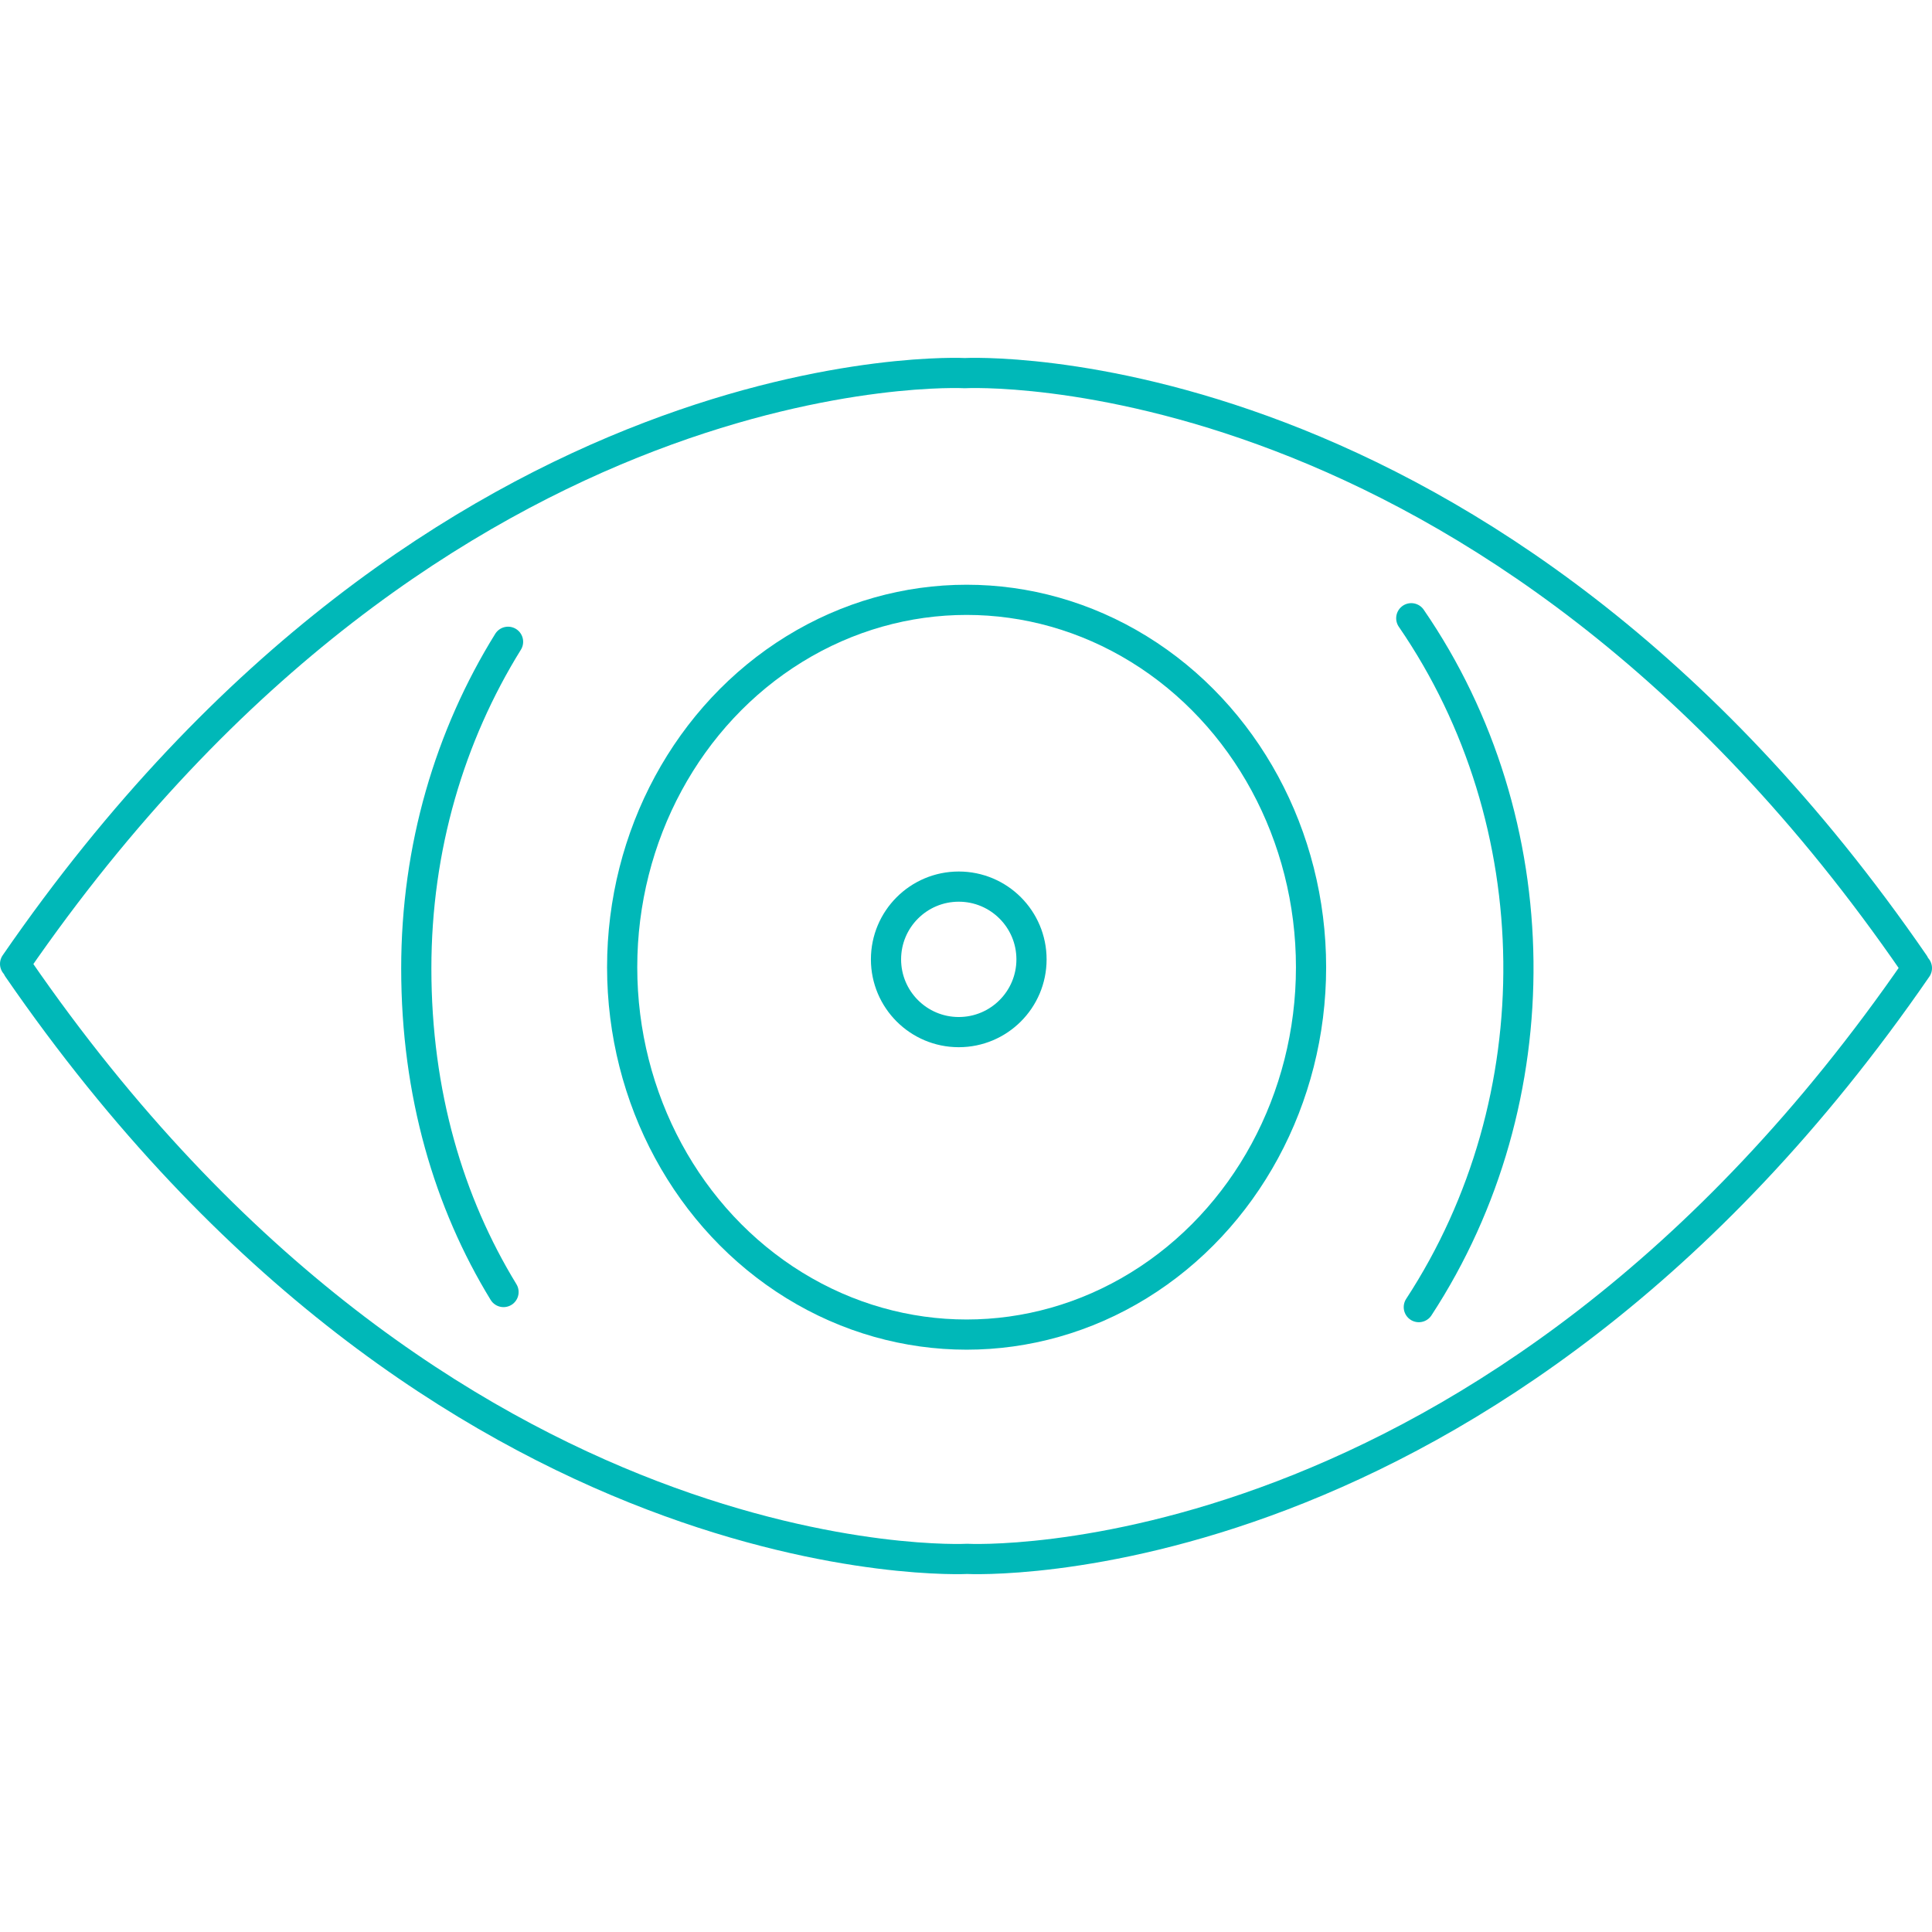
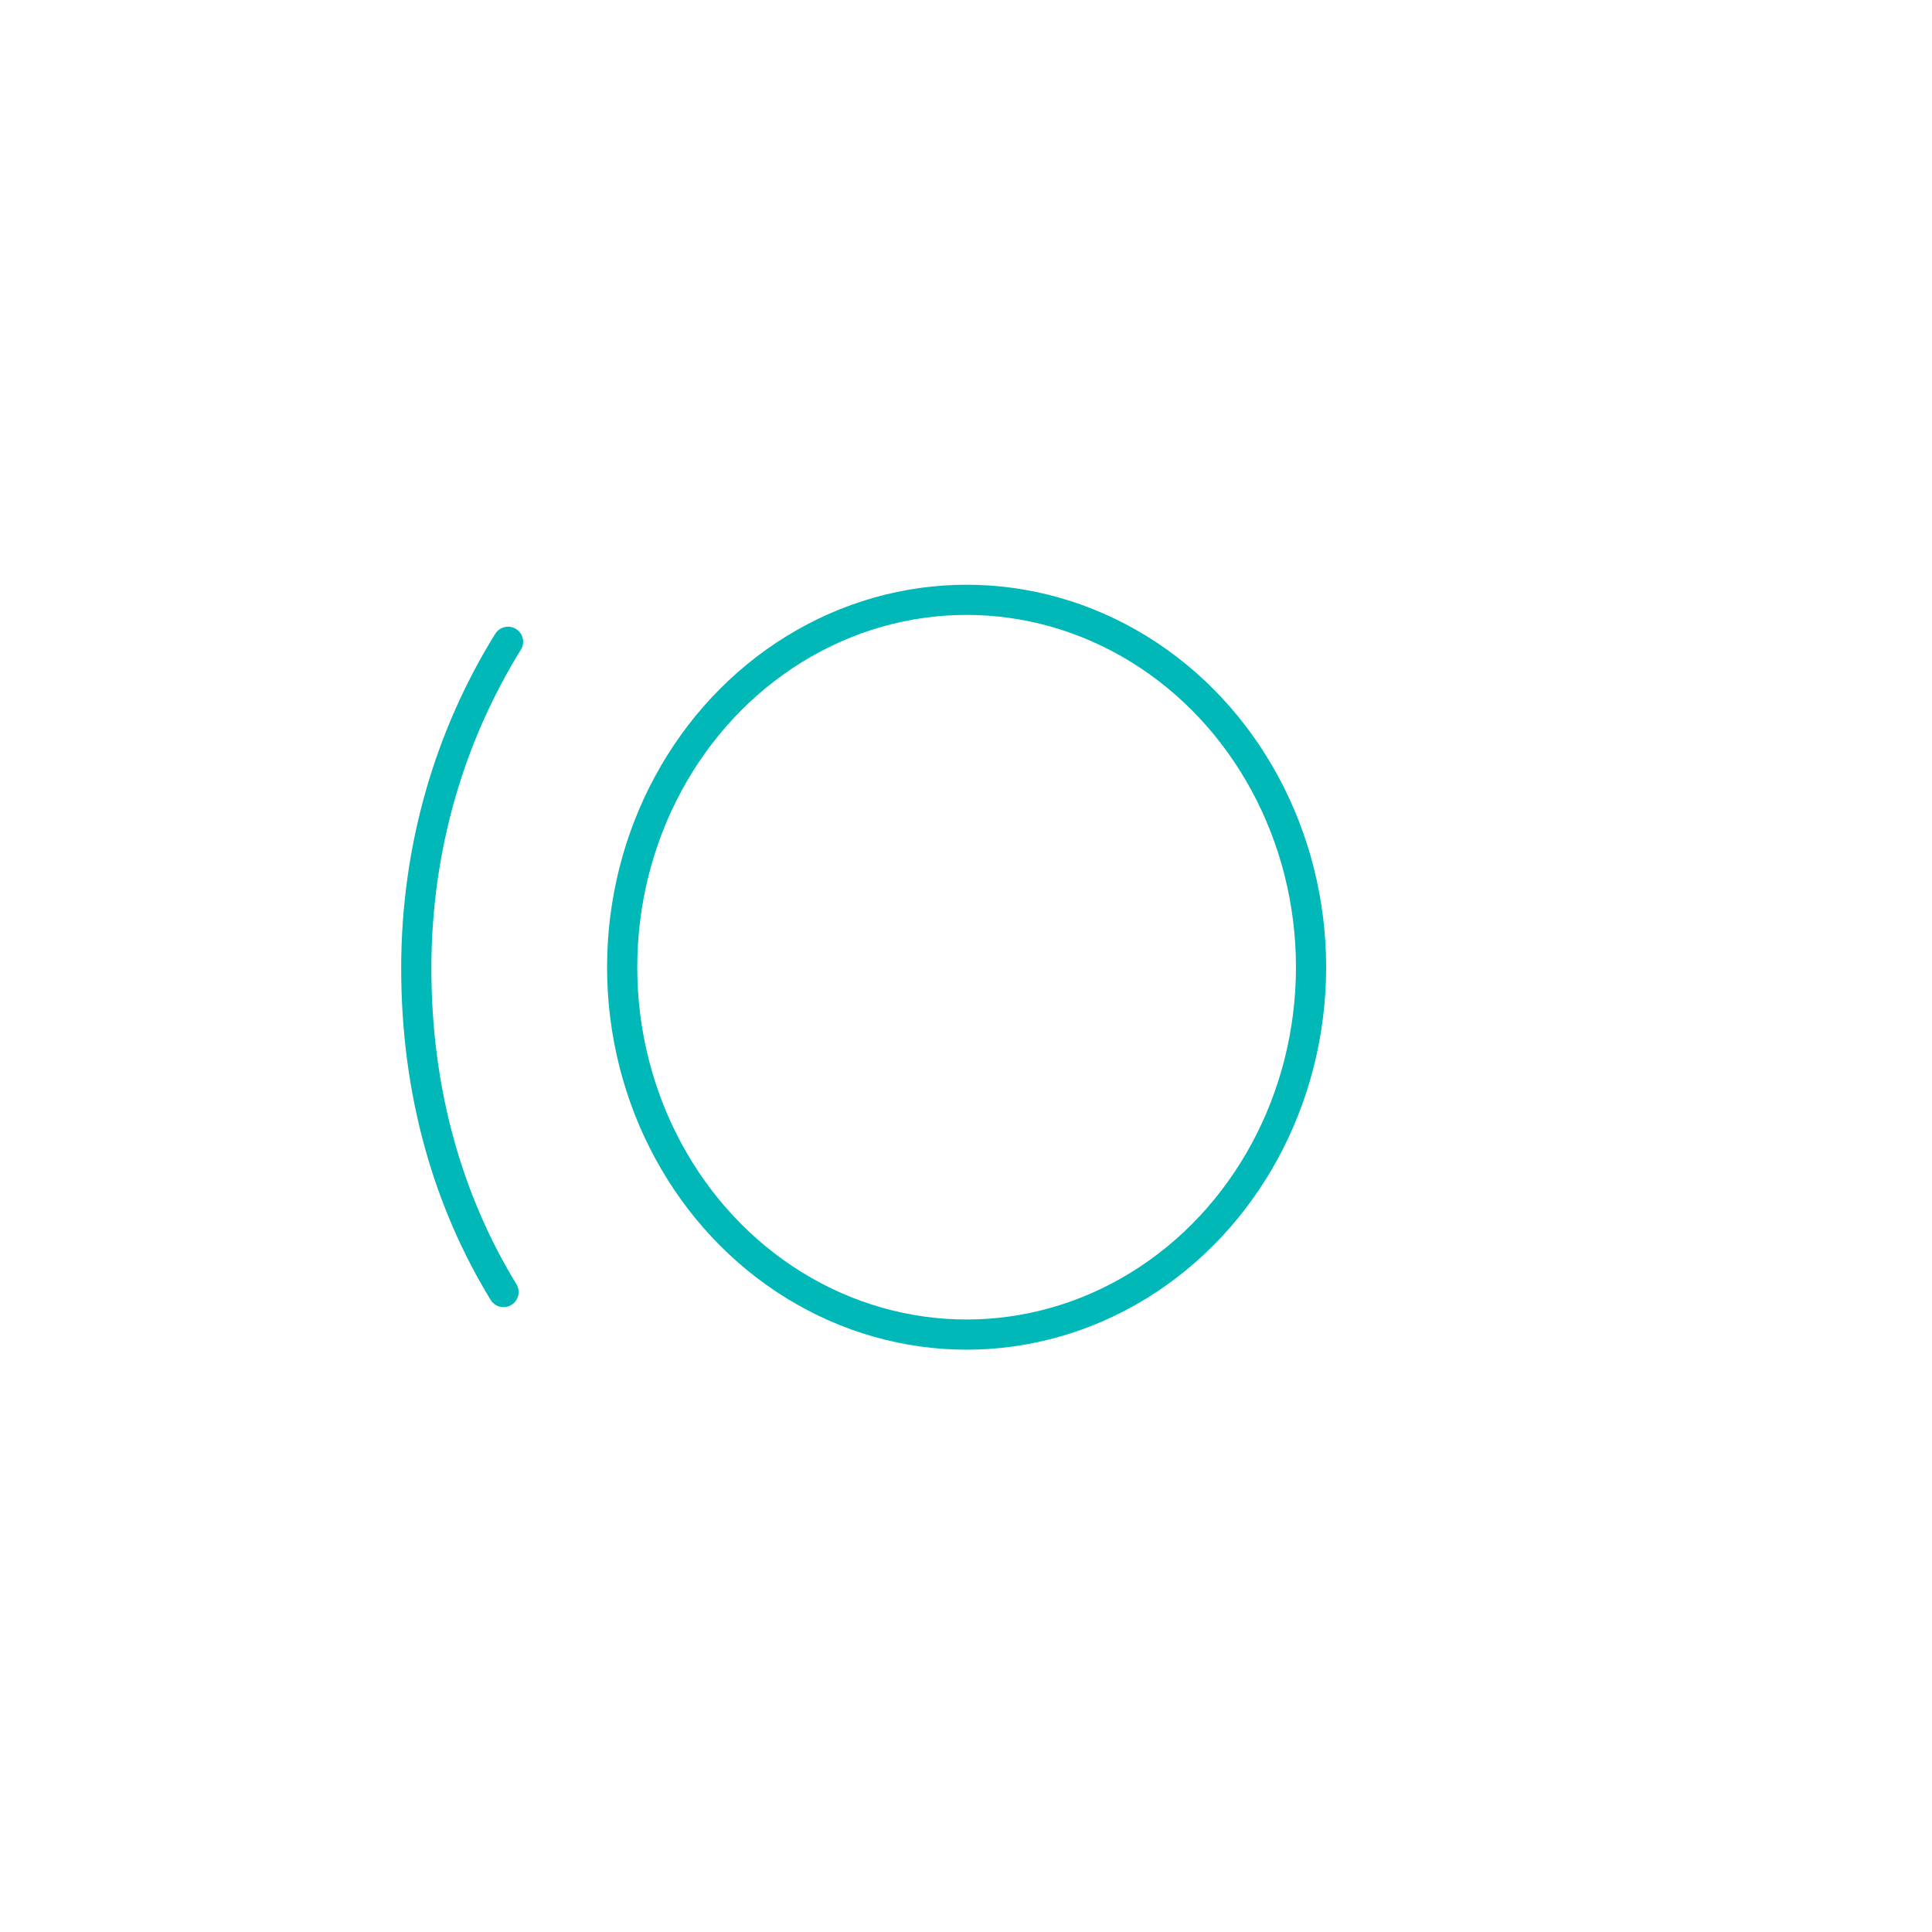
<svg xmlns="http://www.w3.org/2000/svg" version="1.1" id="Layer_1" x="0px" y="0px" viewBox="0 0 64 64" style="enable-background:new 0 0 64 64;" xml:space="preserve">
  <style type="text/css">
	.st0{fill:none;stroke:#00b8b8;stroke-linecap:round;stroke-miterlimit:10;}
</style>
  <g>
    <path class="st0" d="M16.68,42.8c-1.81-2.96-2.89-6.57-2.89-10.72c0-4,1.11-7.71,3.04-10.82" />
-     <path class="st0" d="M46.75,20.48c4.64,6.75,4.74,15.95,0.25,22.82" />
-     <path class="st0" d="M63.5,32.07C49.39,52.55,32.04,51.64,32.04,51.64S14.69,52.55,0.59,32.07 M63.41,31.93   C49.31,11.45,31.96,12.36,31.96,12.36S14.61,11.45,0.5,31.93" />
    <ellipse class="st0" cx="32.02" cy="32.04" rx="11.41" ry="12.17" />
-     <circle class="st0" cx="31.76" cy="31.78" r="2.41" />
  </g>
</svg>